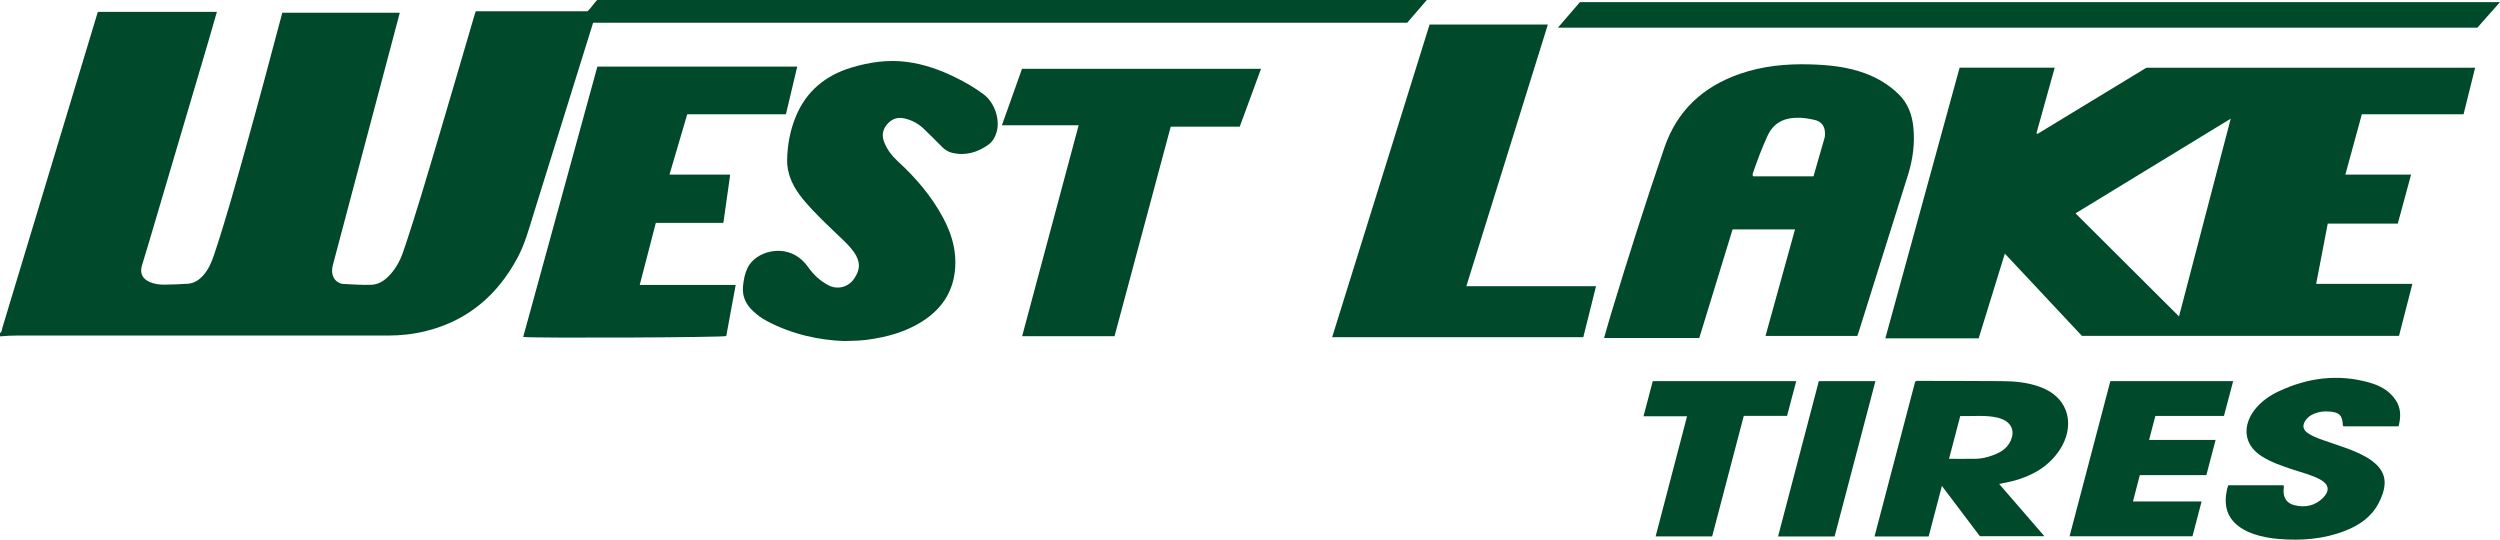
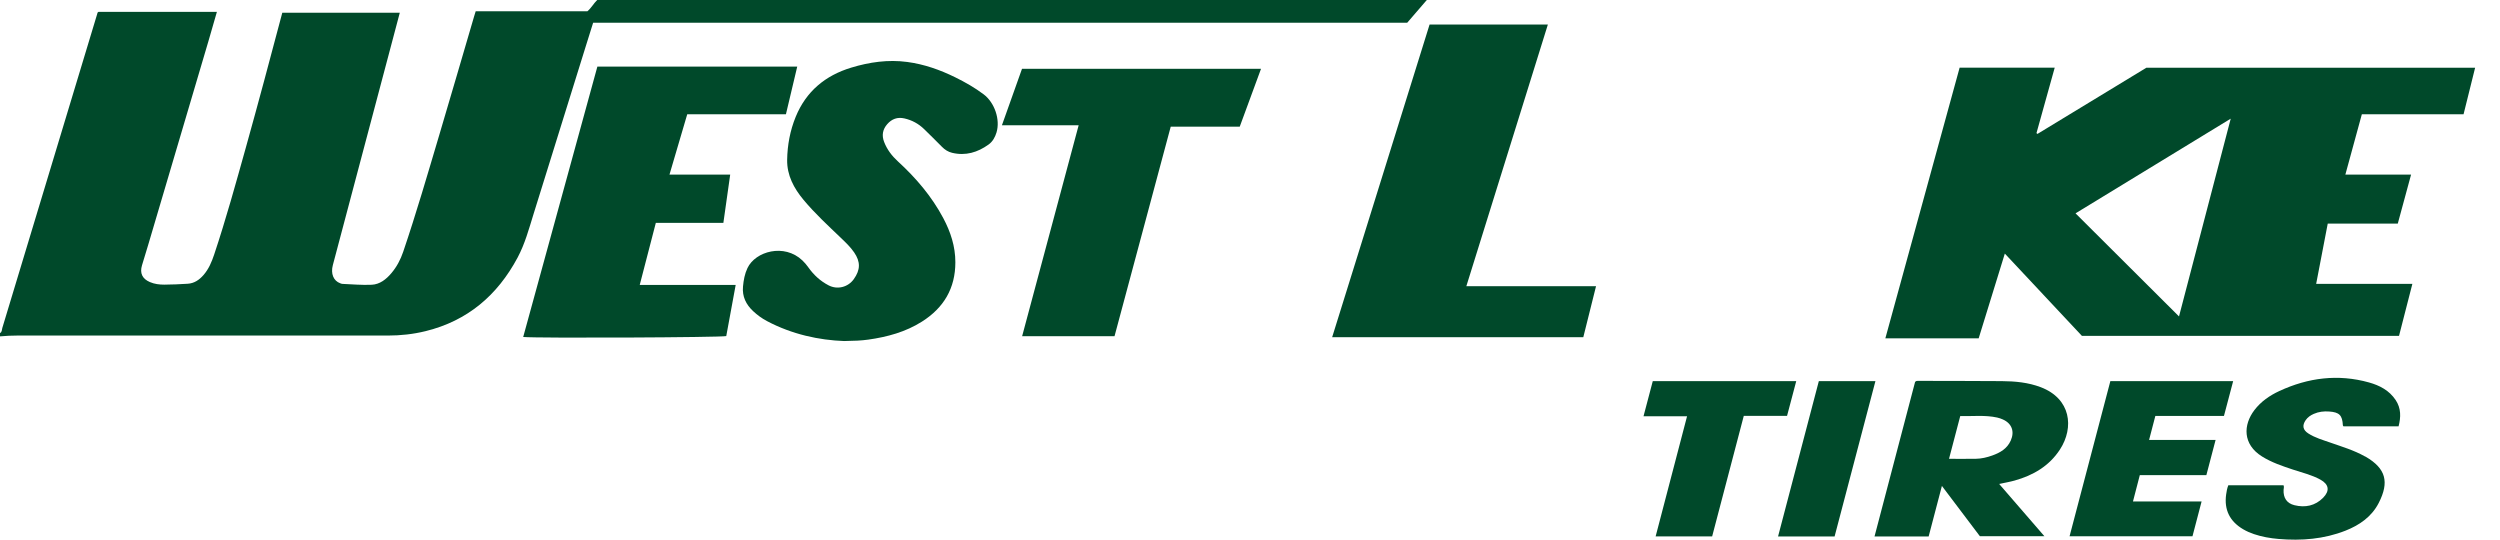
<svg xmlns="http://www.w3.org/2000/svg" id="a" width="2287.84" height="493.85" viewBox="0 0 2287.84 493.85">
  <defs>
    <style>.b{fill:#00492a;}</style>
  </defs>
  <path class="b" d="m0,304.81c1.93-.96,1.61-3.01,2.09-4.6C26.32,220.14,50.5,140.05,74.69,59.97c4.75-15.73,9.5-31.46,14.26-47.19.18-.6.06-1.37,1.21-1.92h108.33c-2.67,9.25-5.19,18.18-7.82,27.08-18.35,62.09-36.71,124.17-55.08,186.25-1.84,6.21-3.78,12.39-5.64,18.6-2.16,7.21.25,12.33,7.19,15.33,4.2,1.82,8.69,2.38,13.17,2.37,7.15-.03,14.3-.39,21.44-.82,6-.36,10.56-3.49,14.45-7.93,4.82-5.51,7.55-12.04,9.82-18.86,10.77-32.29,19.8-65.09,28.97-97.85,11.45-40.93,22.38-82,33.35-123.36h107.52c-3.15,11.9-6.2,23.41-9.25,34.92-10.9,41.09-21.81,82.17-32.71,123.26-6.43,24.24-12.86,48.48-19.29,72.73-2.09,7.87.56,14.44,6.75,16.66.62.22,1.26.52,1.9.55,8.98.35,17.99,1.24,26.93.8,7.45-.37,13.24-4.99,18-10.62,4.89-5.78,8.37-12.38,10.79-19.52,11.96-35.23,22.32-70.96,32.93-106.61,10.75-36.13,21.26-72.33,31.88-108.51.47-1.59.97-3.16,1.54-5.01h102.23c3.67-3.12,5.74-7.24,8.96-10.3h759.2c-6.29,7.29-12.09,14.01-17.9,20.76h-745c-2.28,7.26-4.56,14.5-6.81,21.74-15.95,51.19-31.93,102.36-47.8,153.57-4.17,13.47-7.84,27.11-14.54,39.65-18.42,34.46-45.72,57.81-84.11,67.28-11.37,2.81-22.93,4.06-34.64,4.06-112.83-.01-225.65,0-338.48-.02-5.49,0-10.97.26-16.44.76v-3Z" />
  <path class="b" d="m2265.07,61.99c-3.55,14.29-7.03,28.3-10.58,42.58h-93.08c-5.01,18.33-9.97,36.49-15.08,55.19h60.14c-4.13,15.2-8.11,29.9-12.17,44.84h-64.1c-3.54,18.4-7.02,36.56-10.6,55.18h88.04c-4.15,16.17-8.17,31.84-12.22,47.61h-290.17c-23.18-24.74-46.58-49.72-70.57-75.32-8.1,26.26-16,51.83-23.93,77.54h-85.4c22.7-82.72,45.31-165.12,67.96-247.66h87.02c-5.62,20.15-11.15,40.02-16.69,59.89.3.24.6.47.91.71,33.31-20.25,66.62-40.49,99.61-60.54h300.92Zm-223.65,46.6c-47.91,29.23-94.79,57.83-142.02,86.65,31.67,31.55,62.92,62.69,94.69,94.34,15.85-60.62,31.46-120.3,47.33-180.99Z" />
-   <path class="b" d="m1699.72,307.43h-84.03c9.01-32.57,17.93-64.81,26.98-97.48h-57.12c-10.1,32.92-20.25,66.04-30.47,99.35h-87.12c2.14-7.46,4.14-14.76,6.34-22,15.47-50.98,31.56-101.77,48.84-152.17,11.69-34.08,35.38-55.79,68.95-67.49,21.04-7.34,42.75-9.37,64.87-8.72,17.03.51,33.82,2.23,49.93,8.21,11.53,4.28,21.88,10.53,30.68,19.11,8.49,8.28,12.29,18.78,13.44,30.36,1.47,14.78-.49,29.22-4.89,43.32-14.95,47.86-30.01,95.68-45.04,143.52-.4,1.26-.86,2.51-1.37,4Zm-40.12-146.08c3.43-11.89,6.88-23.66,10.19-35.46.44-1.56.33-3.31.26-4.97-.24-5.67-3.49-9.75-9.02-11.08-5.83-1.4-11.73-2.29-17.78-2.06-11.84.47-20.62,5.48-25.71,16.49-5.02,10.86-9.21,22.03-13.08,33.33-.41,1.2-1.12,2.49.03,3.74h55.11Z" />
  <path class="b" d="m1341.9,261.91h118.69c-3.95,15.82-7.8,31.23-11.66,46.69h-229.83c29.77-95.55,59.46-190.81,89.16-286.15h108.25c-24.84,79.72-49.59,159.16-74.61,239.46Z" />
  <path class="b" d="m546.67,60.94h182.91c-3.47,14.62-6.86,28.94-10.34,43.6h-90.31c-5.43,18.43-10.76,36.54-16.27,55.26h55.57c-2.12,15-4.16,29.41-6.24,44.13h-61.81c-4.9,18.89-9.76,37.63-14.74,56.84h87.81c-2.94,15.93-5.78,31.38-8.62,46.79-4.38,1.25-171.96,2.03-185.83.83,22.62-82.47,45.21-164.83,67.88-247.45Z" />
  <path class="b" d="m772.62,312.11c-22.91-.82-47.73-6.07-70.8-18.31-4.58-2.43-8.76-5.47-12.54-9-6.53-6.09-10.2-13.39-9.33-22.63.55-5.83,1.54-11.46,4.08-16.83,7.23-15.31,33.62-22.88,50.29-6.99,2.06,1.96,3.87,4.12,5.51,6.44,4.89,6.9,11,12.49,18.51,16.37,8.06,4.17,17.77,1.65,23.02-5.72,6.1-8.58,6.19-15.82.32-24.43-3.41-4.99-7.76-9.1-12.08-13.25-11.78-11.29-23.81-22.33-34.28-34.9-8.84-10.61-15.2-22.47-14.97-36.59.22-13.51,2.67-26.77,7.83-39.38,9.55-23.32,27.09-37.79,50.78-44.99,16.68-5.07,33.76-7.54,51.26-5.2,15.49,2.06,30,7.18,43.93,14.04,9.1,4.48,17.92,9.48,26.04,15.6,10.08,7.6,15.3,23.17,11.76,34.86-1.33,4.39-3.52,8.37-7.28,11.07-10.01,7.2-21,10.52-33.35,7.57-3.65-.87-6.66-2.81-9.3-5.49-5.36-5.45-10.81-10.81-16.28-16.15-5.11-4.99-11.18-8.28-18.15-9.85-6.28-1.41-11.47.47-15.66,5.28-4.22,4.85-5.14,10.29-2.83,16.27,2.69,6.98,7.1,12.75,12.57,17.75,16.56,15.16,30.98,32.04,41.56,51.96,6.7,12.6,11.06,25.85,11.06,40.37,0,23.89-10.64,41.71-30.53,54.31-15.03,9.52-31.79,14.07-49.23,16.51-6.28.88-12.59,1.16-21.91,1.29Z" />
  <path class="b" d="m987.13,114.65h-70.24c6.23-17.53,12.28-34.53,18.39-51.69h218.73c-6.52,17.74-12.93,35.17-19.47,52.94h-63.15c-17.17,64-34.27,127.77-51.45,191.79h-84.55c17.26-64.4,34.43-128.48,51.73-193.05Z" />
-   <path class="b" d="m2287.84,1.93c-7.31,8.25-13.9,15.69-20.71,23.37h-841.41c6.85-7.96,13.52-15.7,20.13-23.37h841.99Z" />
  <path class="b" d="m1777.11,444.69c-4.22,16.08-8.17,31.13-12.13,46.22h-49.53c12.47-47.5,24.87-94.72,37.12-141.4,1.13-1.16,2-.96,2.8-.96,25.48.06,50.95.04,76.43.23,12.17.09,24.24,1.16,35.78,5.56,27.54,10.5,30.71,36.78,17.56,57.01-9.82,15.1-24.41,23.61-41.39,28.39-4.44,1.25-9.03,2.01-14.24,3.15,13.89,16.05,27.44,31.69,41.41,47.83h-59.05c-11.22-14.86-22.62-29.96-34.77-46.04Zm6.51-24.81c8.56,0,16.52.08,24.48-.03,5.19-.07,10.22-1.27,15.09-3.01,7.21-2.57,13.6-6.21,16.92-13.67,3.7-8.31,1-15.67-7.25-19.33-1.66-.74-3.41-1.36-5.18-1.74-11.16-2.45-22.44-1.05-33.79-1.35-3.43,13.09-6.76,25.74-10.27,39.12Z" />
  <path class="b" d="m2039.2,444.09h50.55c.67,1.58.1,2.87.04,4.17-.34,7.3,2.89,12.34,9.96,14.07,9.84,2.41,18.93.57,26.24-6.83,6.25-6.33,5.33-12.23-2.41-16.52-7.9-4.39-16.71-6.41-25.2-9.24-9.77-3.25-19.5-6.5-28.33-12.02-17.89-11.18-17.23-28.97-6.95-42.44,6-7.86,13.96-13.33,22.78-17.43,26.39-12.24,53.74-15.77,82.04-7.87,9.74,2.72,18.56,7.27,24.44,16.12,5.02,7.56,4.84,15.58,2.67,24.05h-50.46c-.24-.42-.52-.69-.53-.97-.49-9.18-3.2-11.91-12.45-12.59-4.89-.36-9.62.15-14.15,2.15-2.94,1.3-5.54,3.02-7.4,5.71-3.43,4.95-2.66,8.98,2.42,12.24,6.22,3.99,13.29,5.95,20.17,8.37,10.65,3.74,21.5,6.96,31.42,12.52.29.16.63.24.91.41,18.49,10.79,21.71,23.11,11.9,42.27-6.47,12.63-17.56,20.28-30.38,25.35-19.75,7.81-40.37,9.37-61.36,7.6-7.64-.65-15.14-1.96-22.42-4.42-3.47-1.17-6.8-2.62-9.97-4.49-12.25-7.23-17.46-17.81-15.5-31.83.39-2.8.86-5.6,1.98-8.36Z" />
  <path class="b" d="m1893.94,490.74c12.5-47.53,24.89-94.7,37.33-141.98h112.38c-2.86,10.82-5.64,21.31-8.43,31.89h-62.79c-1.87,7.19-3.73,14.32-5.73,21.96h60.87c-2.9,11.06-5.65,21.56-8.45,32.21h-60.91c-2.07,7.99-4.11,15.81-6.25,24.09h62.8c-2.85,10.87-5.56,21.21-8.34,31.83h-112.47Z" />
  <path class="b" d="m1595.79,380.61c-9.79,37.3-19.38,73.86-28.94,110.27h-51.72c9.59-36.65,19.1-73.03,28.76-109.95h-39.85c2.92-11.07,5.68-21.54,8.47-32.12h131.29c-2.83,10.71-5.57,21.06-8.41,31.79h-39.62Z" />
  <path class="b" d="m1678.9,490.95h-51.74c12.46-47.47,24.86-94.71,37.32-142.16h51.79c-12.51,47.61-24.94,94.87-37.37,142.16Z" />
</svg>